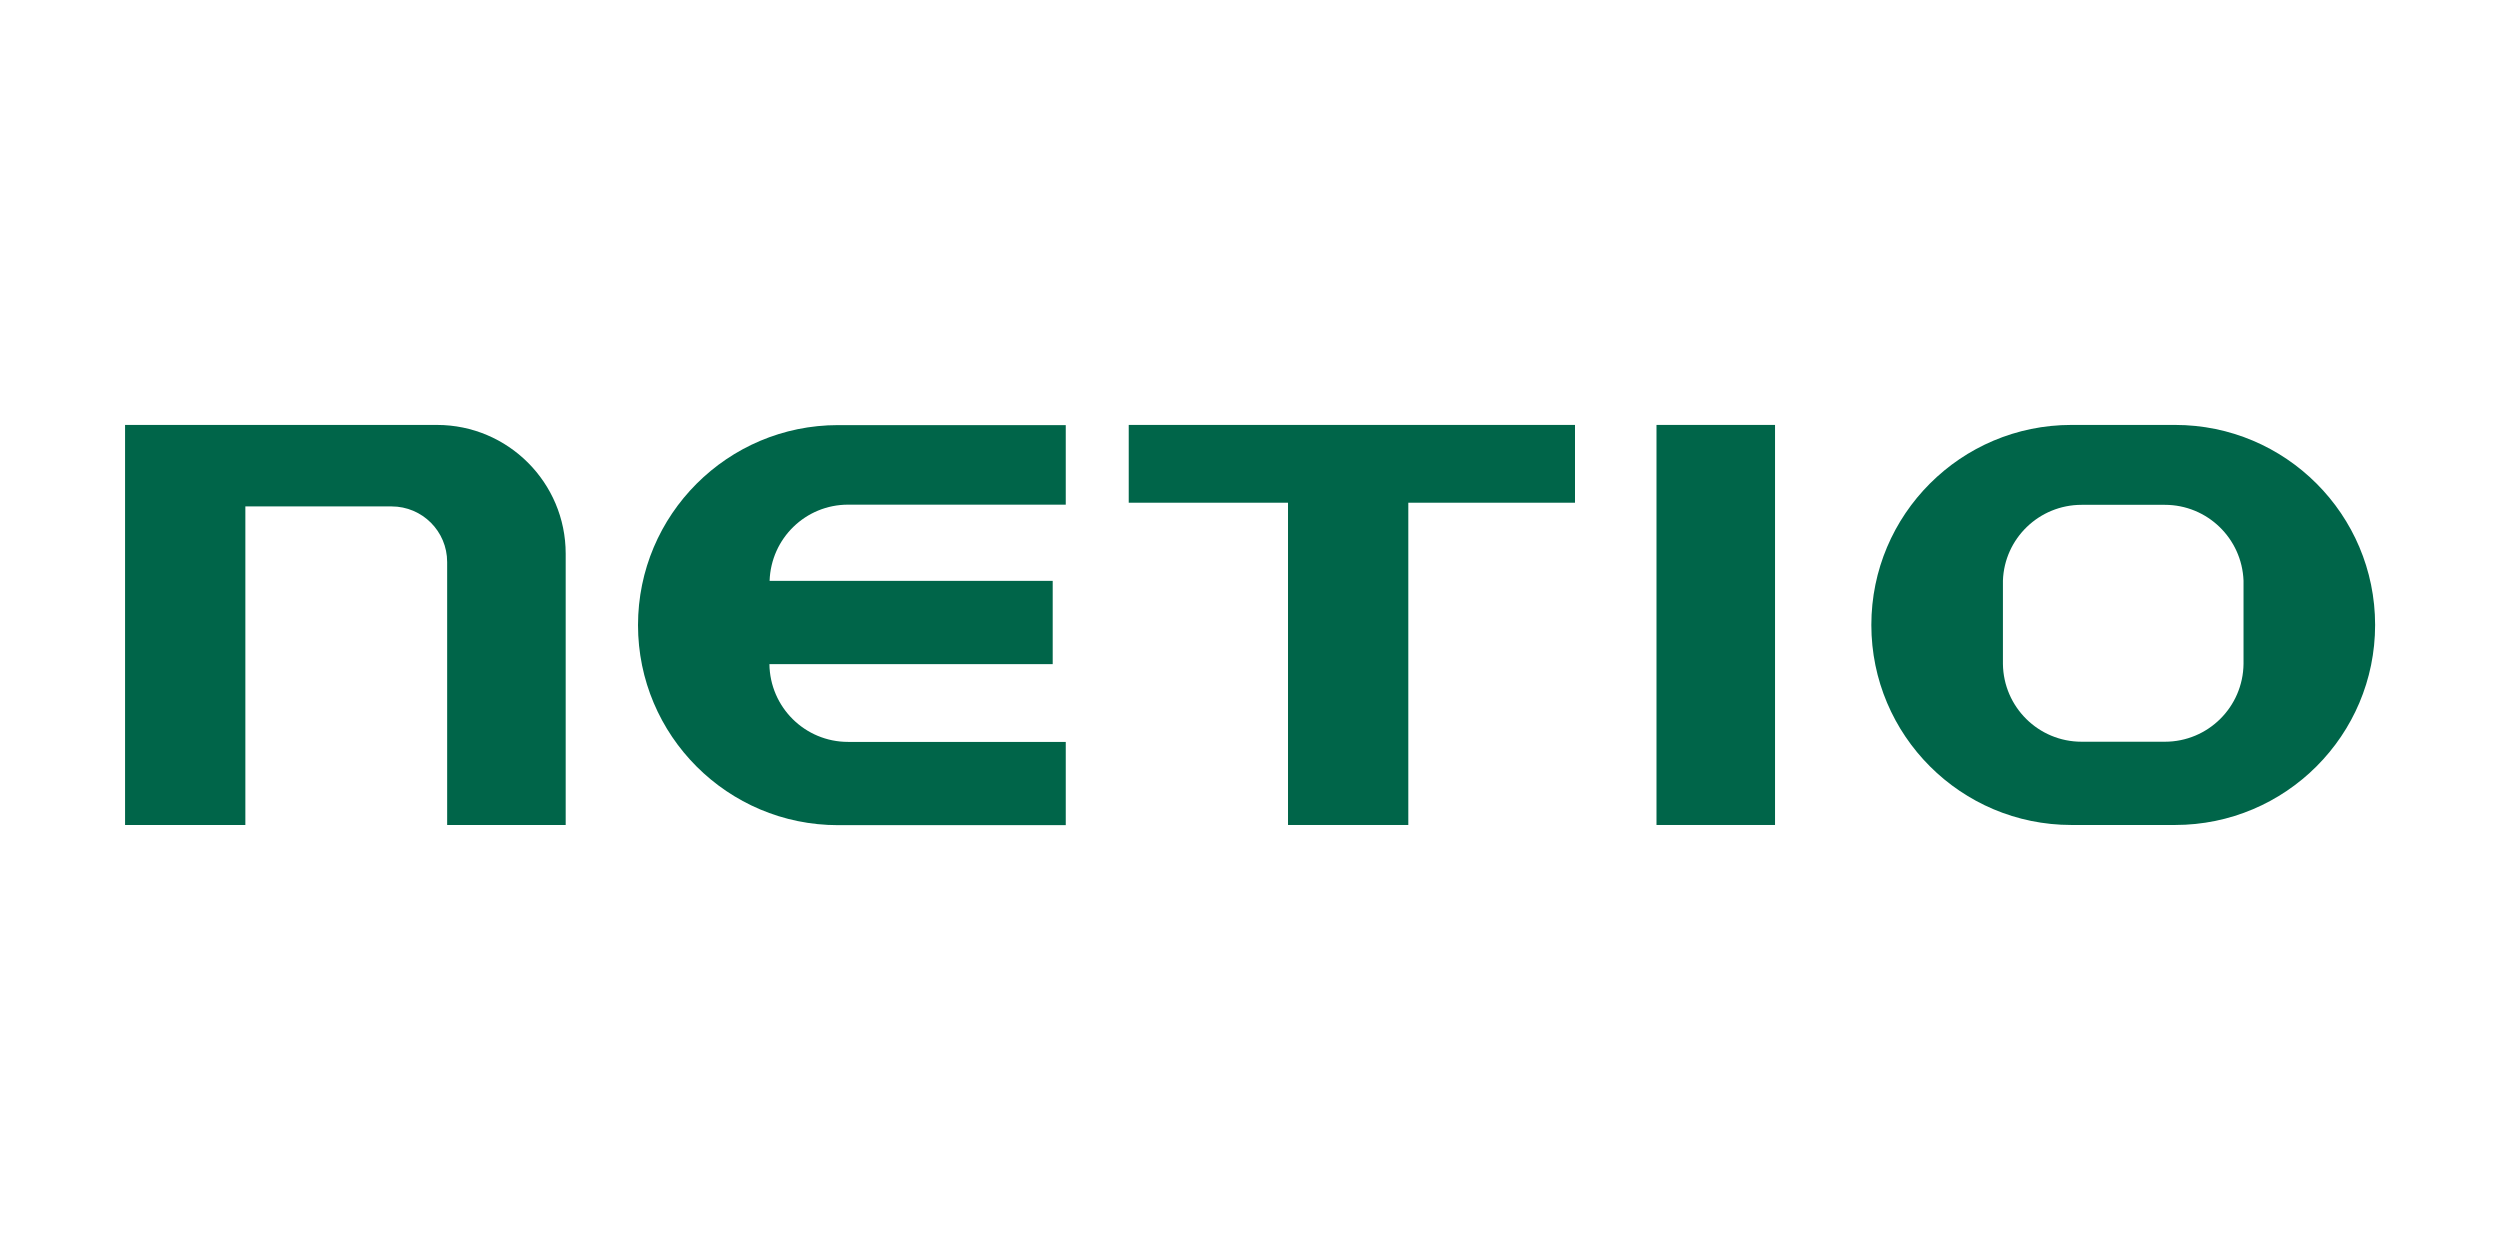
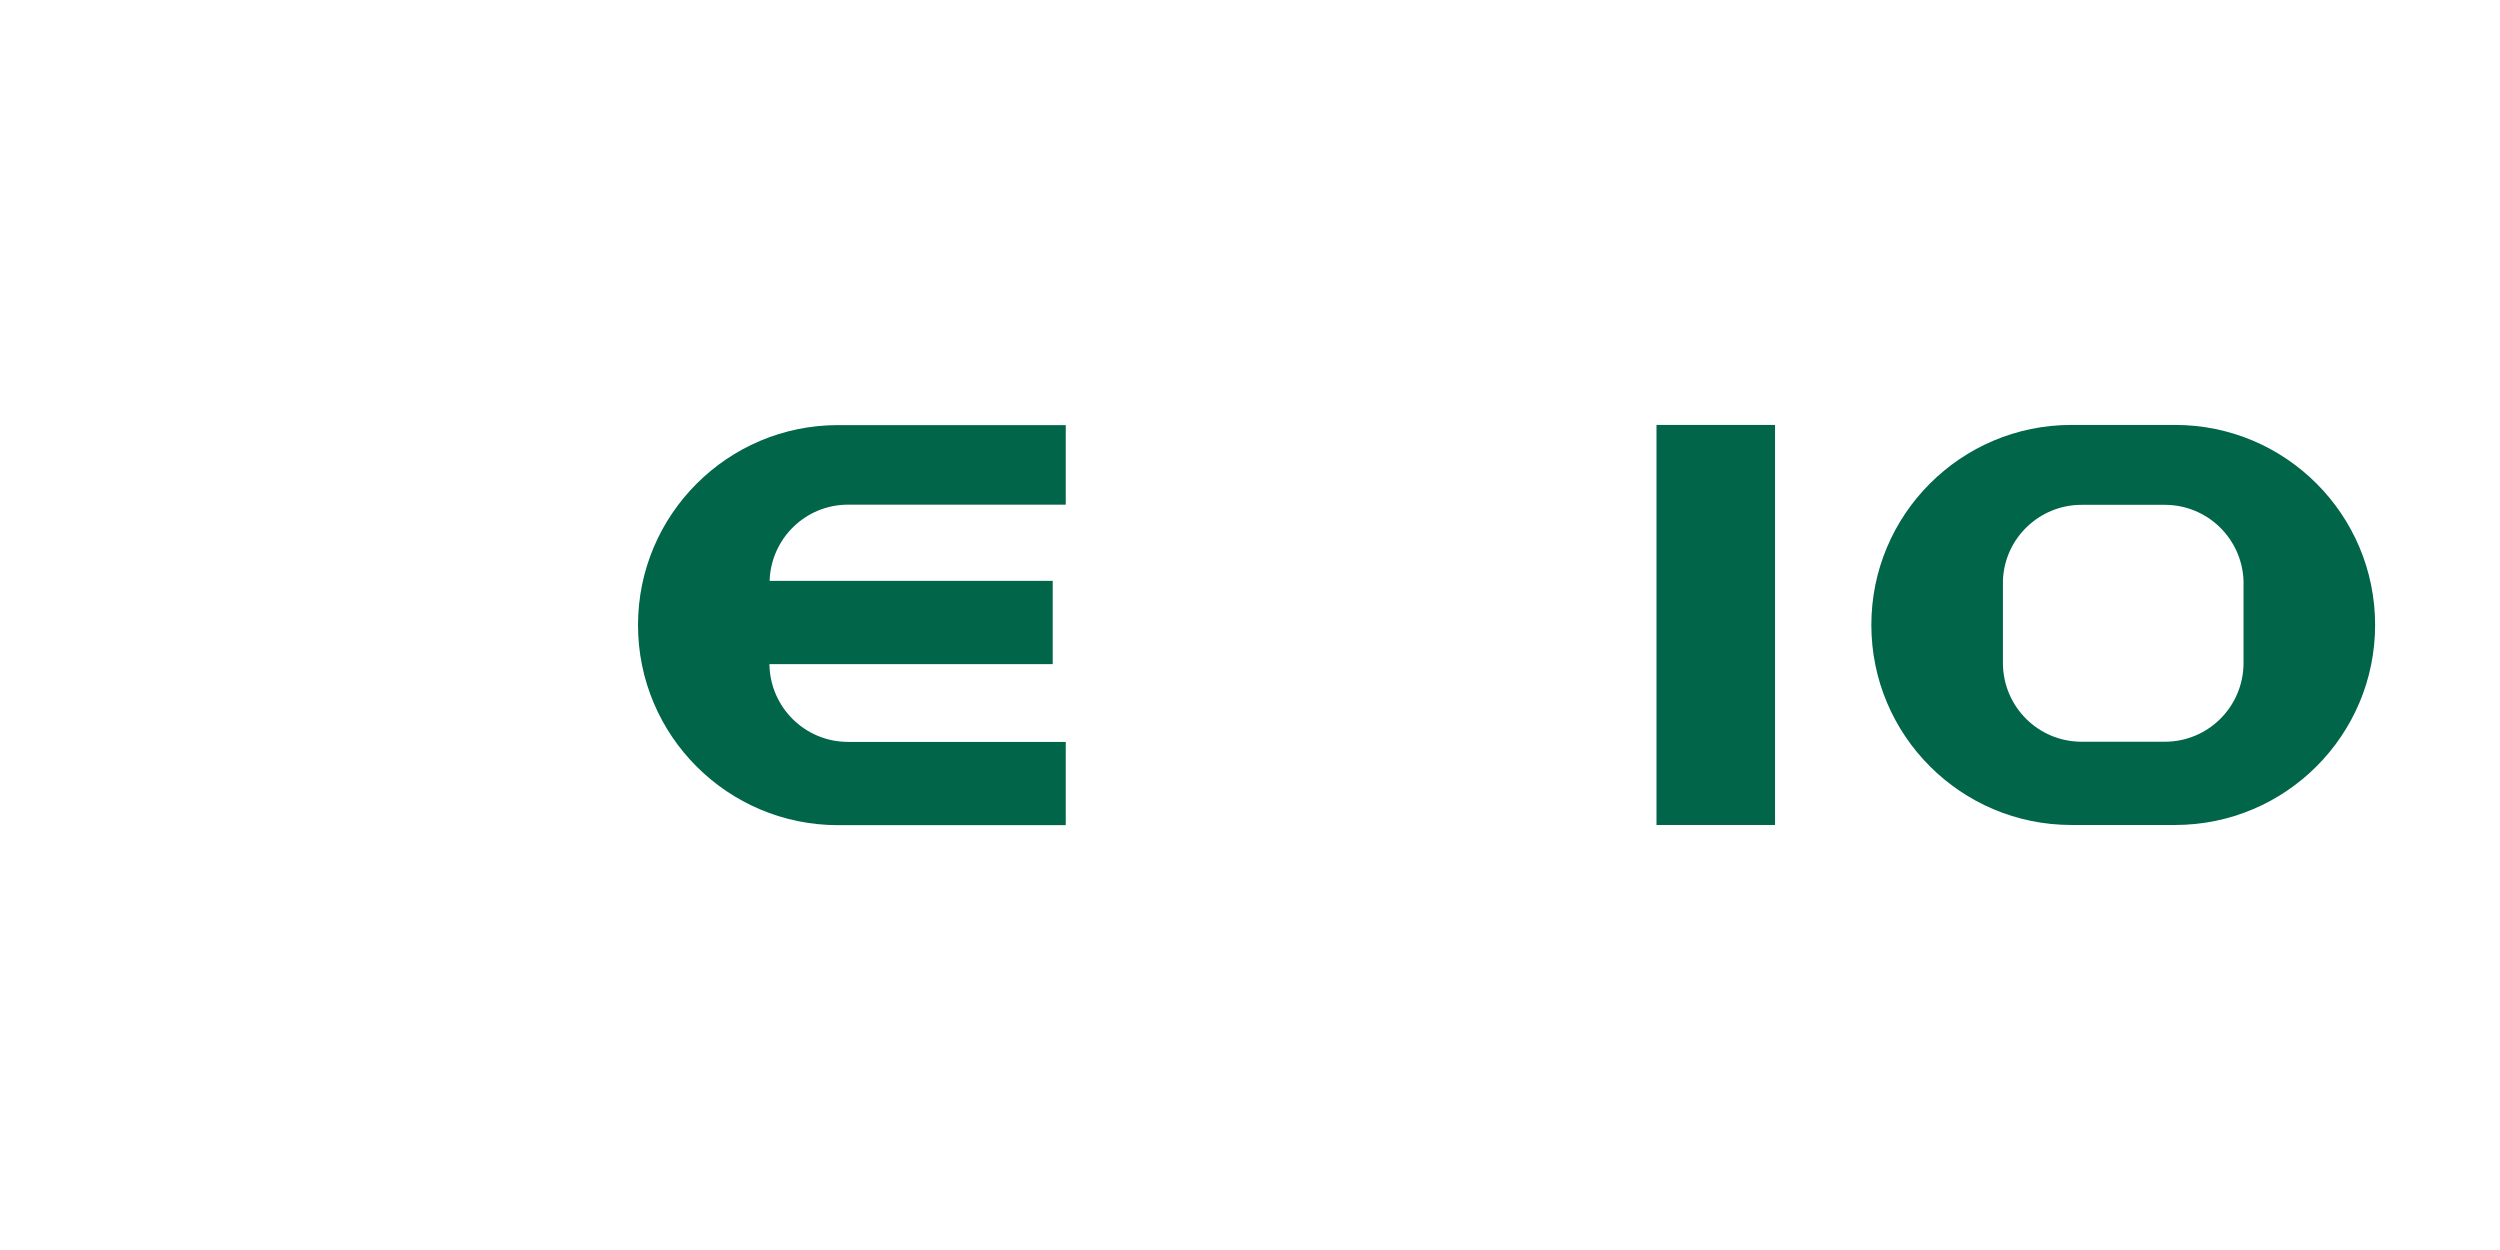
<svg xmlns="http://www.w3.org/2000/svg" version="1.1" id="Capa_1" x="0px" y="0px" viewBox="0 0 1417.3 708.7" style="enable-background:new 0 0 1417.3 708.7;" xml:space="preserve">
  <style type="text/css">
	.st0{fill:#006549;}
</style>
  <g>
-     <path class="st0" d="M70.9,467.7h68.2V287.1H222c17.4,0,31.5,14.1,31.5,31.5v149.1h67.2V313.9c0-40.3-32.7-73-73-73H70.9V467.7z" />
    <path class="st0" d="M480.8,286.1h123.4v-45.1H475.1c-62.6,0-113.4,50.8-113.4,113.4v0c0,62.6,50.8,113.4,113.4,113.4h129.1v-47.2   H480.8c-24.5,0-44.3-19.7-44.6-44.1h160.6v-47.2H436.3C437.1,305.2,456.7,286.1,480.8,286.1z" />
    <path class="st0" d="M1233.1,240.9h-10.5h-40.4h-7.9c-62.6,0-113.4,50.8-113.4,113.4v0c0,62.6,50.8,113.4,113.4,113.4h7.9h34.1   h16.8c62.6,0,113.4-50.8,113.4-113.4v0C1346.5,291.7,1295.7,240.9,1233.1,240.9z M1271.9,376.4c-0.3,24.4-20.1,44.1-44.6,44.1   h-47.2c-24.5,0-44.3-19.7-44.6-44.1l0-47.2c0.8-23.9,20.5-43,44.6-43h47.2c24.1,0,43.7,19.1,44.6,43l0,23.4L1271.9,376.4z" />
-     <polygon class="st0" points="639.9,240.9 892.9,240.9 892.9,285 798.4,285 798.4,467.7 730.2,467.7 730.2,285 639.9,285  " />
    <rect x="939.1" y="240.9" class="st0" width="67.2" height="226.8" />
  </g>
</svg>